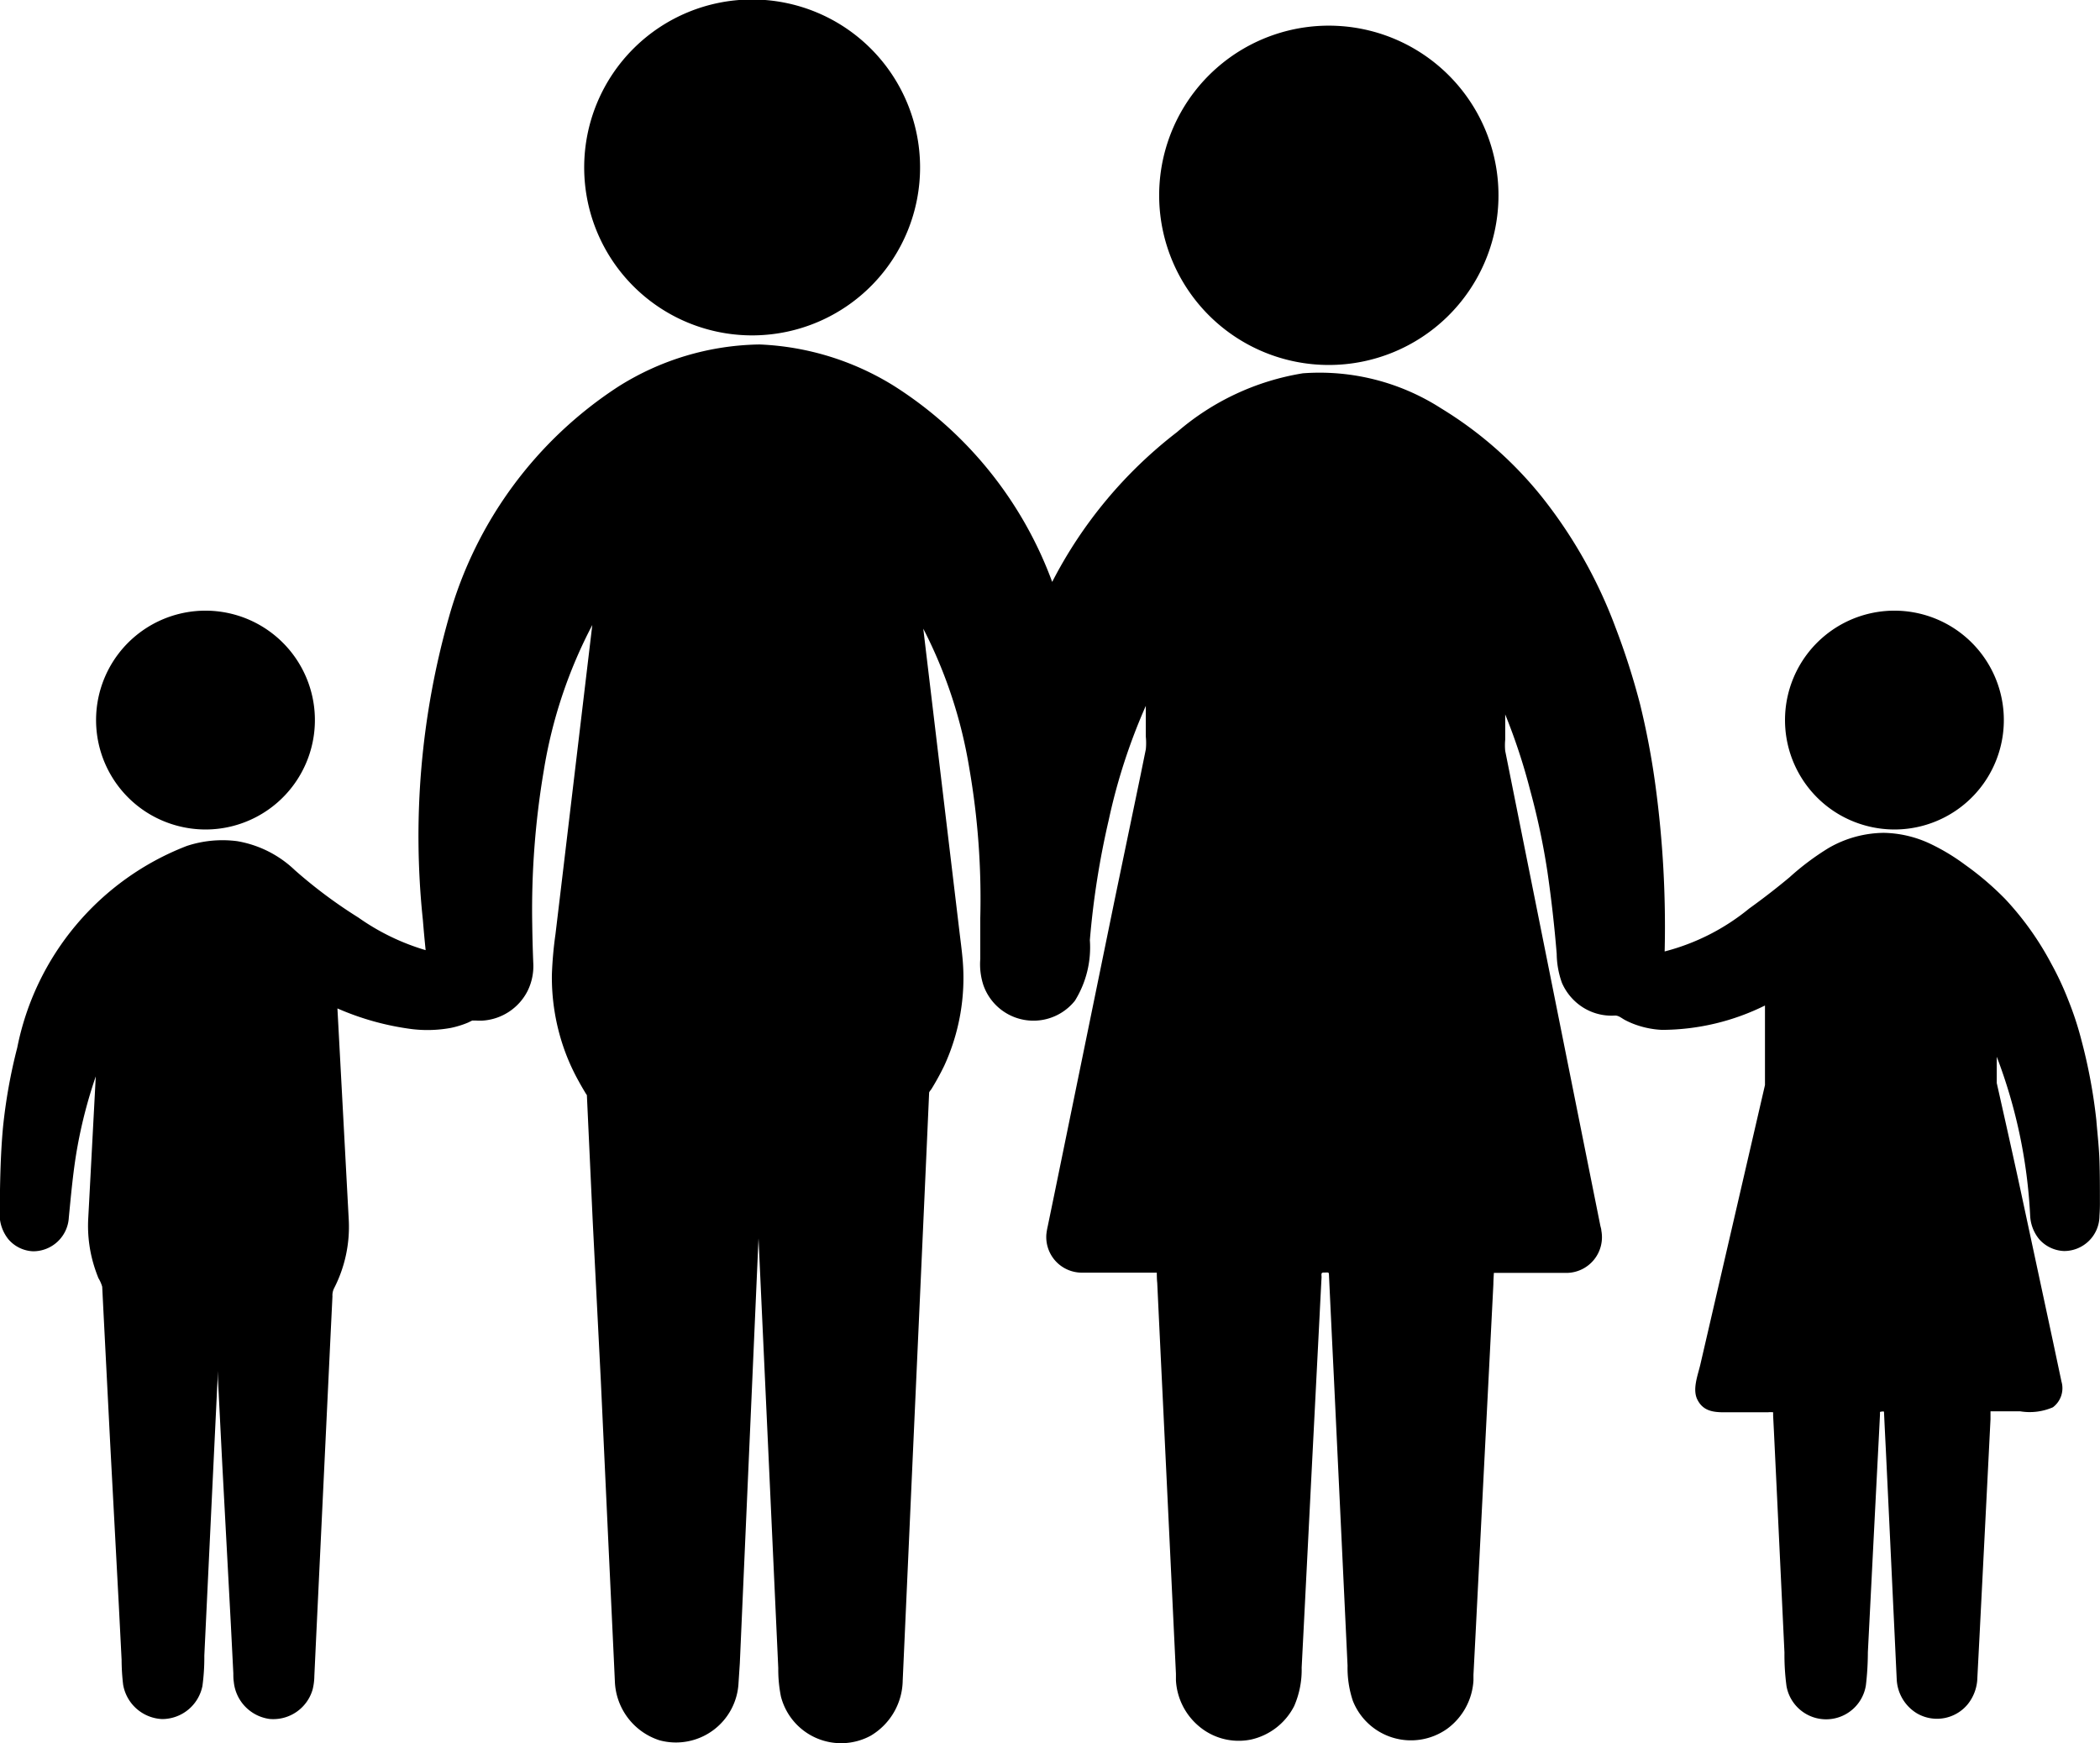
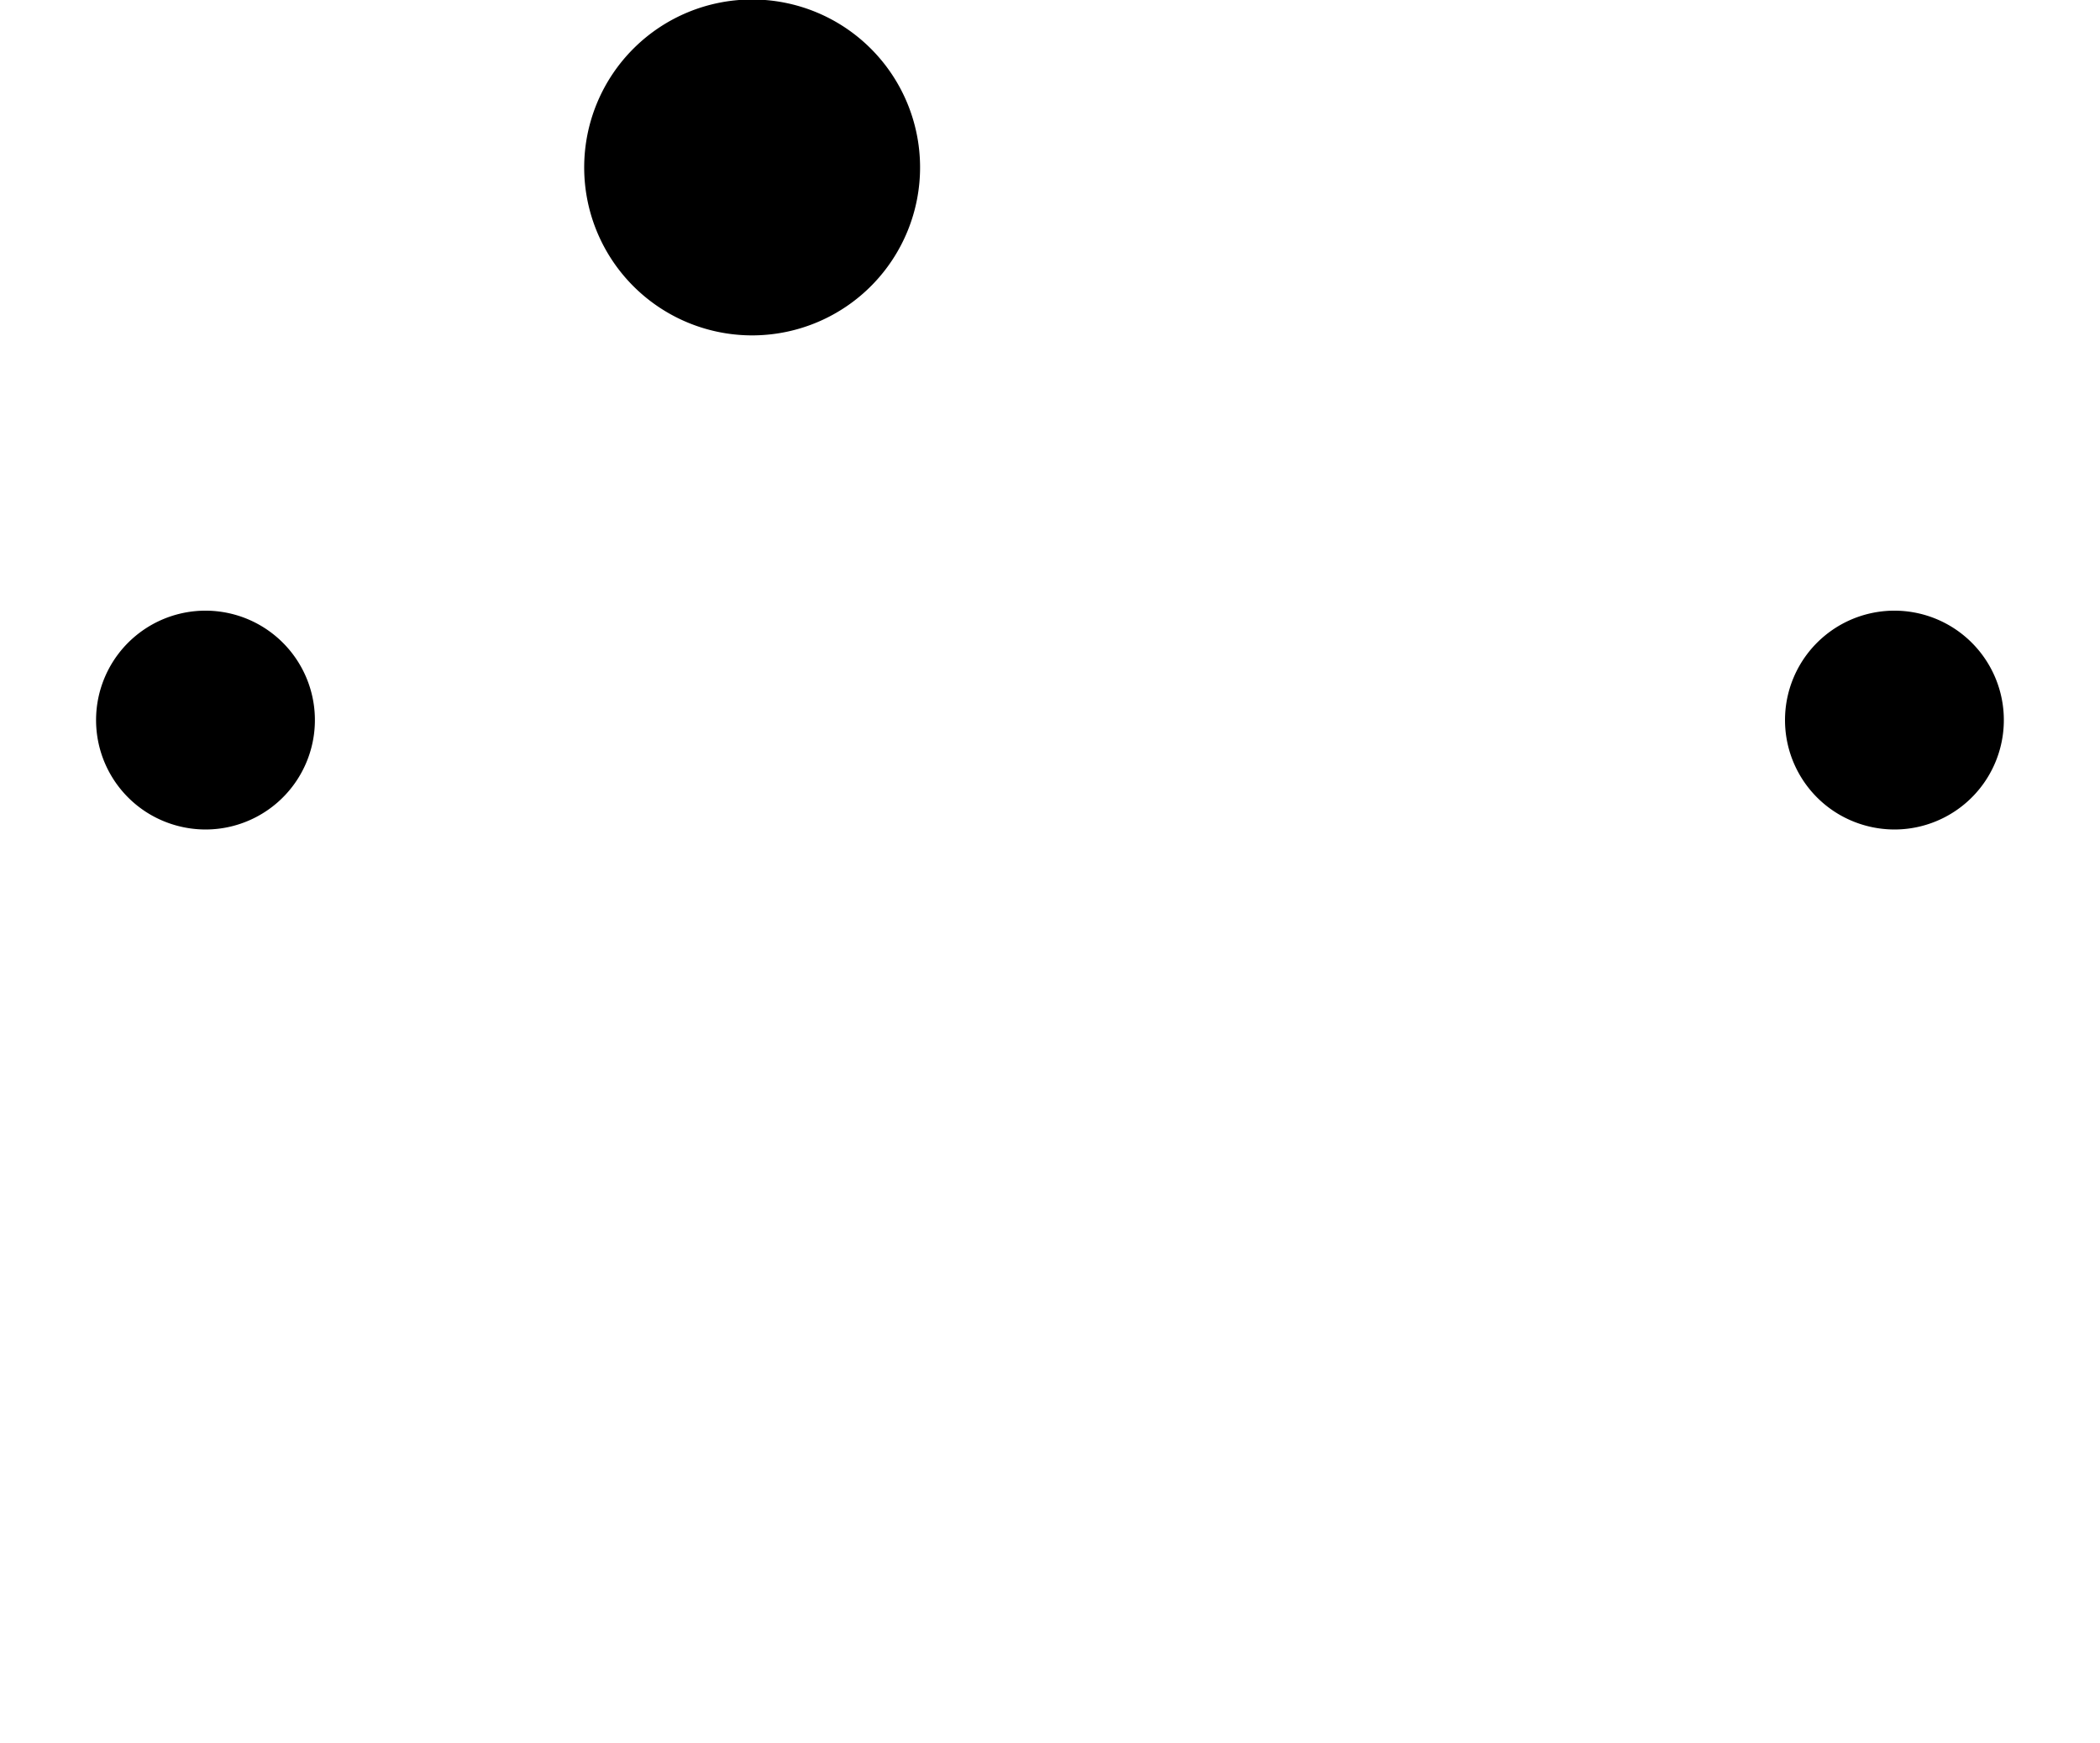
<svg xmlns="http://www.w3.org/2000/svg" width="24.471" height="20.314" viewBox="0 0 24.471 20.314">
  <g id="Gruppe_3425" data-name="Gruppe 3425" transform="translate(0.001 -42.749)">
    <g id="Gruppe_3424" data-name="Gruppe 3424" transform="translate(-0.001 42.749)">
-       <path id="Pfad_3029" data-name="Pfad 3029" d="M276.409,53.305a1.977,1.977,0,1,0-.2-.01A2,2,0,0,0,276.409,53.305Z" transform="translate(-260.923 -49.052)" fill="#000000" />
      <path id="Pfad_3030" data-name="Pfad 3030" d="M424.258,190.322a1.275,1.275,0,1,0-.657-.182A1.285,1.285,0,0,0,424.258,190.322Z" transform="translate(-402.182 -180.656)" fill="#000000" />
-       <path id="Pfad_3031" data-name="Pfad 3031" d="M24.469,140.619c0-.157,0-.314-.005-.472s-.024-.32-.037-.48a6.278,6.278,0,0,0-.175-.934,3.688,3.688,0,0,0-.15-.457,3.534,3.534,0,0,0-.2-.429,3.494,3.494,0,0,0-.535-.751,3.434,3.434,0,0,0-.468-.4,2.411,2.411,0,0,0-.412-.248,1.321,1.321,0,0,0-.536-.125,1.307,1.307,0,0,0-.644.177,3.043,3.043,0,0,0-.456.342q-.228.19-.469.363a2.56,2.56,0,0,1-.985.5,12.238,12.238,0,0,0-.108-1.939,9.1,9.1,0,0,0-.178-.94,8.355,8.355,0,0,0-.285-.892,5.557,5.557,0,0,0-.856-1.521,4.506,4.506,0,0,0-1.177-1.036,2.62,2.62,0,0,0-1.612-.409,2.966,2.966,0,0,0-1.466.685,5.2,5.2,0,0,0-1.455,1.746,4.574,4.574,0,0,0-1.845-2.285,3.212,3.212,0,0,0-1.566-.482,3.164,3.164,0,0,0-1.648.493A4.724,4.724,0,0,0,5.233,133.8a9.349,9.349,0,0,0-.306,3.542q.014.174.032.348a2.663,2.663,0,0,1-.784-.38,5.592,5.592,0,0,1-.74-.552,1.283,1.283,0,0,0-.672-.338,1.327,1.327,0,0,0-.588.056A3.183,3.183,0,0,0,.2,138.826a6.243,6.243,0,0,0-.167.938c-.029.322-.034.642-.037.966a.466.466,0,0,0,.1.328.4.4,0,0,0,.288.141.416.416,0,0,0,.417-.394c.027-.275.051-.55.1-.822a5.584,5.584,0,0,1,.214-.822l-.078,1.473-.01.187a1.582,1.582,0,0,0,.082.591q.017.05.037.1a.411.411,0,0,1,.044.1l.013.261.08,1.565.1,1.874.033.647a2.5,2.5,0,0,0,.018.291.483.483,0,0,0,.454.4.48.48,0,0,0,.47-.386,2.494,2.494,0,0,0,.022-.354l.082-1.718.072-1.5,0-.1.055,1.087.1,1.867.029.572c0,.032,0,.063.005.095a.484.484,0,0,0,.419.436.477.477,0,0,0,.5-.344.674.674,0,0,0,.02-.156l.021-.449.083-1.741.084-1.761.023-.474a.184.184,0,0,1,.018-.092,1.566,1.566,0,0,0,.172-.8l-.073-1.363-.059-1.1a3.179,3.179,0,0,0,.868.241,1.514,1.514,0,0,0,.454-.014,1.089,1.089,0,0,0,.2-.062l.049-.024.041,0a.59.59,0,0,0,.093,0,.634.634,0,0,0,.511-.345.653.653,0,0,0,.066-.328q-.009-.227-.012-.453a9.7,9.7,0,0,1,.134-1.783,5.546,5.546,0,0,1,.566-1.7l-.123,1.034-.224,1.882-.082.686a4.438,4.438,0,0,0-.042.473,2.514,2.514,0,0,0,.13.829,2.436,2.436,0,0,0,.168.386q.048.089.1.174c.009.014.009.009.01.017l.01.217.058,1.253L7,142.7l.088,1.89.063,1.339.013.282a.75.75,0,0,0,.519.686.73.73,0,0,0,.922-.669L8.62,146q.032-.727.064-1.455l.085-1.929.061-1.389.008-.179q.019.415.038.831L8.96,143.7l.082,1.789.026.567a1.6,1.6,0,0,0,.031.331.724.724,0,0,0,1.046.457.76.76,0,0,0,.373-.641l.041-.912.077-1.718q.044-.973.088-1.946.036-.8.072-1.6l.03-.676c0-.01.021-.033.026-.041q.026-.042.05-.084.053-.092.1-.189a2.45,2.45,0,0,0,.215-1.231c-.01-.12-.027-.24-.041-.36l-.2-1.674-.193-1.617-.025-.211a5.477,5.477,0,0,1,.537,1.631,8.9,8.9,0,0,1,.127,1.743c0,.159,0,.317,0,.476a.785.785,0,0,0,.035.3.618.618,0,0,0,1.068.185,1.179,1.179,0,0,0,.174-.706,9.76,9.76,0,0,1,.22-1.4,6.853,6.853,0,0,1,.432-1.33v.36a.741.741,0,0,1,0,.147l-.061.3-.3,1.443-.389,1.9-.315,1.537-.078.378a.768.768,0,0,0-.016.095.415.415,0,0,0,.41.445h.877s0,.08.005.117q.032.678.065,1.357l.092,1.921.061,1.278c0,.026,0,.052,0,.078a.752.752,0,0,0,.258.526.717.717,0,0,0,.62.163.747.747,0,0,0,.5-.39,1.056,1.056,0,0,0,.087-.447l.029-.565q.046-.907.092-1.815l.088-1.721q.011-.224.023-.448c0-.028-.009-.055.021-.055.066,0,.064-.012.066.044q.028.594.057,1.188l.091,1.915q.034.718.068,1.435a1.208,1.208,0,0,0,.061.407.728.728,0,0,0,1.1.327.752.752,0,0,0,.306-.563c0-.022,0-.043,0-.065l.024-.464.088-1.735.092-1.8.028-.551c0-.041.006-.134.006-.134l.852,0a.416.416,0,0,0,.4-.494c0-.018-.007-.036-.011-.054l-.215-1.072-.366-1.827-.353-1.762-.175-.874a.689.689,0,0,1,0-.13v-.295a6.95,6.95,0,0,1,.292.888,8.342,8.342,0,0,1,.2.946c.046.318.082.636.108.956a1.032,1.032,0,0,0,.061.338.643.643,0,0,0,.2.255.622.622,0,0,0,.419.126c.043,0,.074.029.112.05a.93.93,0,0,0,.135.059,1.055,1.055,0,0,0,.3.058,2.721,2.721,0,0,0,1.2-.284v.927l-.372,1.609-.381,1.647c-.03.129-.1.3-.028.422.081.147.233.135.374.135H20.6a.322.322,0,0,1,.061,0c0,.012,0,.024,0,.037l.01.2.037.772.085,1.792a2.734,2.734,0,0,0,.024.391.469.469,0,0,0,.925-.011,3.349,3.349,0,0,0,.023-.385l.042-.825q.044-.87.089-1.74l.01-.2,0-.035s.047-.012.047,0q.01.216.021.432.044.916.087,1.833.017.352.033.7l.007.147a.49.49,0,0,0,.235.4.464.464,0,0,0,.593-.106.512.512,0,0,0,.112-.31l.027-.521.094-1.853.032-.636s0-.093,0-.093h.347a.679.679,0,0,0,.38-.047.278.278,0,0,0,.1-.3l-.1-.472-.386-1.8c-.086-.4-.268-1.206-.268-1.206v-.307a6.023,6.023,0,0,1,.389,1.849.465.465,0,0,0,.106.278.406.406,0,0,0,.288.137.412.412,0,0,0,.414-.411Q24.47,140.7,24.469,140.619Z" transform="translate(0.001 -126.618)" fill="#000000" />
      <path id="Pfad_3032" data-name="Pfad 3032" d="M25.781,190.322a1.275,1.275,0,1,0-.657-.182A1.285,1.285,0,0,0,25.781,190.322Z" transform="translate(-23.386 -180.656)" fill="#000000" />
      <path id="Pfad_3033" data-name="Pfad 3033" d="M140.8,46.657a1.957,1.957,0,1,0-.051,0Z" transform="translate(-132.01 -42.749)" fill="#000000" />
    </g>
  </g>
</svg>